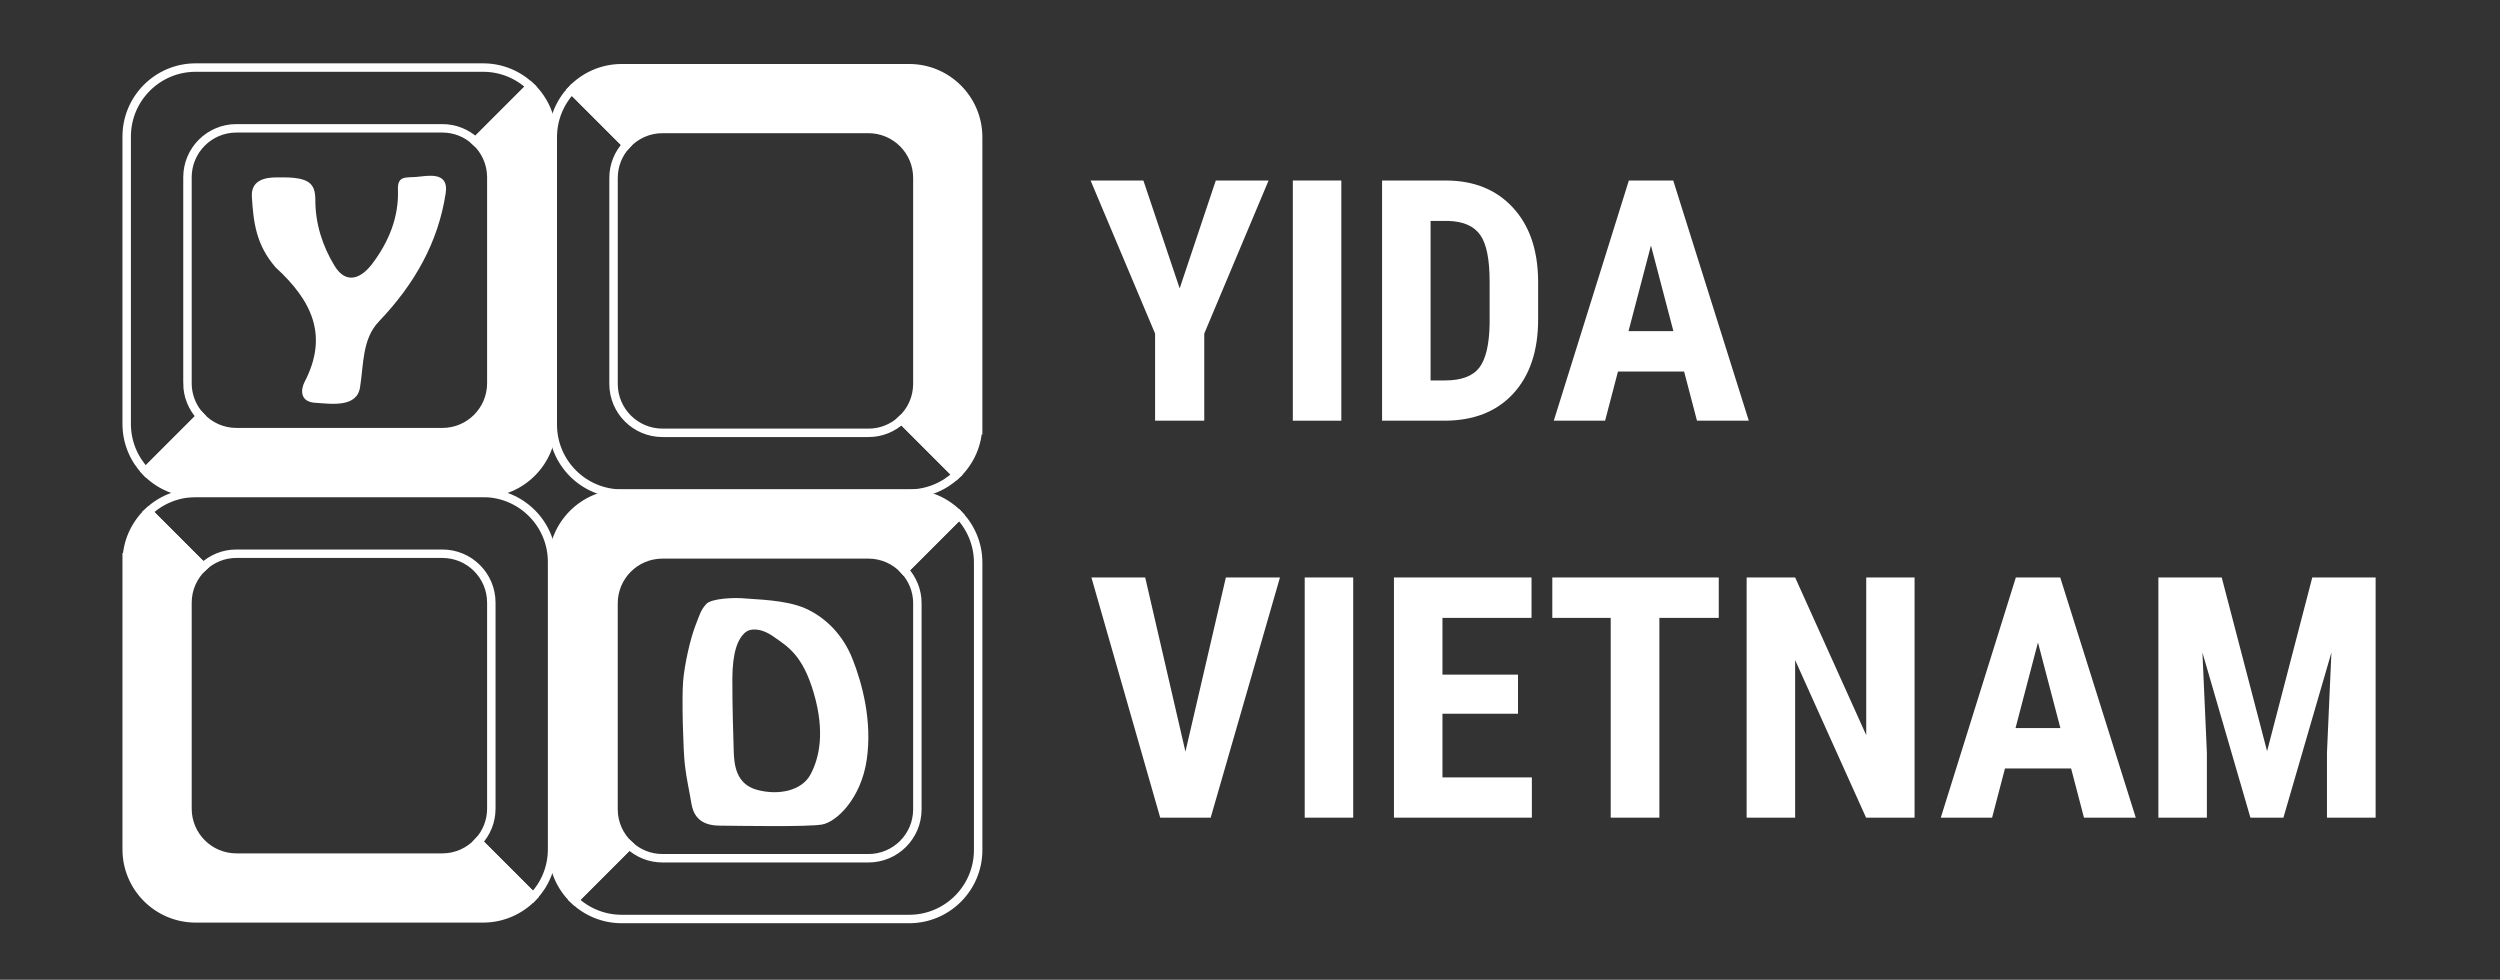
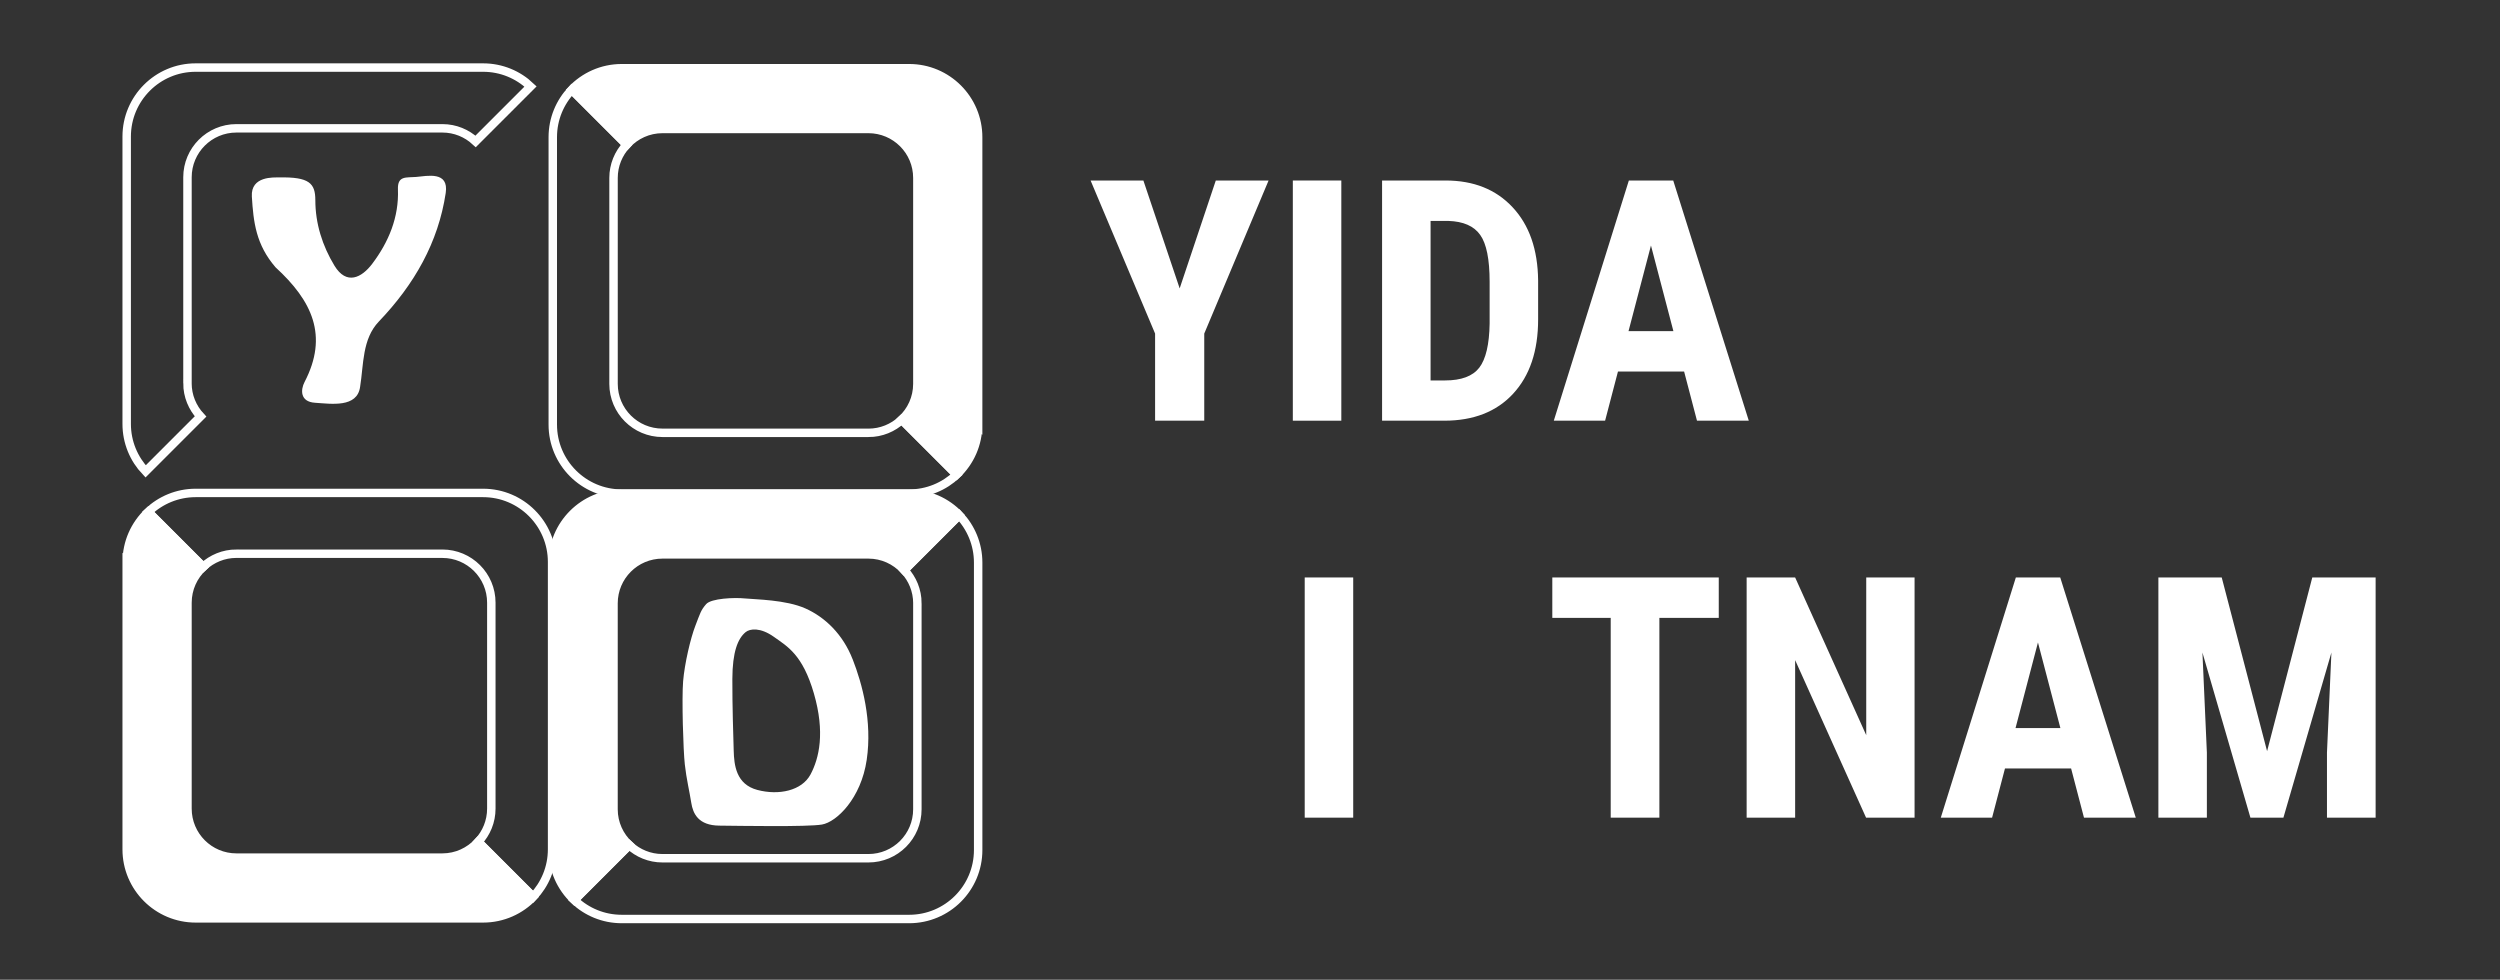
<svg xmlns="http://www.w3.org/2000/svg" width="296" height="116" viewBox="0 0 296 116" fill="none">
  <rect x="0" y="0" width="296" height="116" fill="#333333" stroke="none" />
  <path d="M22.197 45.375V20.989C22.197 17.788 24.791 15.194 27.992 15.194H52.378C53.898 15.194 55.279 15.784 56.312 16.745L62.816 10.241C61.351 8.851 59.374 8 57.197 8H23.17C18.658 7.997 15 11.655 15 16.167V50.194C15 52.371 15.854 54.348 17.241 55.813L23.745 49.309C22.787 48.276 22.194 46.895 22.194 45.375H22.197Z" stroke="white" stroke-miterlimit="10" />
-   <path d="M23.17 58.364H57.197C61.709 58.364 65.367 54.706 65.367 50.194V16.167C65.367 13.832 64.385 11.728 62.816 10.238L56.312 16.742C57.453 17.8 58.173 19.308 58.173 20.986V45.372C58.173 48.574 55.58 51.167 52.378 51.167H27.992C26.314 51.167 24.806 50.45 23.748 49.306L17.244 55.81C18.734 57.382 20.838 58.361 23.173 58.361L23.17 58.364Z" fill="white" stroke="white" stroke-miterlimit="10" />
  <path d="M102.824 51.246H78.439C75.237 51.246 72.643 48.653 72.643 45.451V21.065C72.643 19.545 73.233 18.165 74.194 17.131L67.69 10.627C66.301 12.093 65.449 14.069 65.449 16.246V50.273C65.449 54.785 69.107 58.443 73.619 58.443H107.646C109.823 58.443 111.8 57.589 113.265 56.202L106.762 49.699C105.728 50.656 104.347 51.249 102.827 51.249L102.824 51.246Z" stroke="white" stroke-miterlimit="10" />
  <path d="M115.813 50.273V16.246C115.813 11.734 112.156 8.076 107.643 8.076H73.616C71.281 8.076 69.177 9.058 67.687 10.627L74.191 17.131C75.249 15.991 76.757 15.27 78.436 15.27H102.821C106.023 15.27 108.616 17.864 108.616 21.065V45.451C108.616 47.129 107.899 48.637 106.755 49.696L113.259 56.199C114.831 54.709 115.81 52.605 115.81 50.27L115.813 50.273Z" fill="white" stroke="white" stroke-miterlimit="10" />
  <path d="M27.992 65.561H52.378C55.58 65.561 58.173 68.155 58.173 71.357V95.742C58.173 97.262 57.583 98.643 56.623 99.677L63.126 106.18C64.516 104.715 65.367 102.739 65.367 100.561V66.534C65.367 62.022 61.709 58.364 57.197 58.364H23.17C20.993 58.364 19.017 59.219 17.551 60.605L24.055 67.109C25.089 66.151 26.469 65.558 27.989 65.558L27.992 65.561Z" stroke="white" stroke-miterlimit="10" />
  <path d="M15 66.537V100.564C15 105.077 18.658 108.735 23.17 108.735H57.197C59.532 108.735 61.636 107.752 63.126 106.183L56.623 99.68C55.564 100.82 54.056 101.54 52.378 101.54H27.992C24.791 101.54 22.197 98.947 22.197 95.745V71.36C22.197 69.681 22.915 68.173 24.058 67.115L17.554 60.611C15.982 62.101 15.003 64.205 15.003 66.54L15 66.537Z" fill="white" stroke="white" stroke-miterlimit="10" />
  <path d="M108.616 71.436V95.821C108.616 99.023 106.023 101.616 102.821 101.616H78.436C76.915 101.616 75.535 101.027 74.501 100.066L67.997 106.57C69.463 107.959 71.439 108.81 73.616 108.81H107.643C112.156 108.81 115.814 105.153 115.814 100.64V66.613C115.814 64.436 114.959 62.46 113.573 60.994L107.069 67.498C108.027 68.532 108.619 69.912 108.619 71.433L108.616 71.436Z" stroke="white" stroke-miterlimit="10" />
  <path d="M107.643 58.443H73.616C69.104 58.443 65.446 62.101 65.446 66.613V100.64C65.446 102.976 66.428 105.08 67.997 106.57L74.501 100.066C73.361 99.008 72.64 97.499 72.64 95.821V71.436C72.64 68.234 75.234 65.64 78.436 65.64H102.821C104.5 65.64 106.008 66.358 107.066 67.501L113.57 60.997C112.08 59.425 109.976 58.446 107.64 58.446L107.643 58.443Z" fill="white" stroke="white" stroke-miterlimit="10" />
  <path d="M33.034 21.007C36.64 20.93 37.333 21.718 37.336 23.692C37.336 26.474 38.169 29.097 39.599 31.455C41.029 33.811 42.832 32.875 44.069 31.236C46.031 28.64 47.243 25.701 47.116 22.43C47.05 20.77 48.098 21.052 49.261 20.951C50.582 20.838 53.165 20.228 52.773 22.85C51.894 28.7 49.062 33.672 44.856 38.069C42.873 40.143 43.065 43.136 42.636 45.806C42.291 48.303 39.226 47.812 37.295 47.687C35.505 47.572 35.589 46.135 36.058 45.234C38.918 39.737 36.947 35.61 32.626 31.651C30.304 28.96 30.006 26.308 29.819 23.274C29.67 20.809 32.465 21.019 33.037 21.007H33.034Z" fill="white" />
  <path d="M100.947 78.048C99.797 75.108 97.703 73.084 95.365 72.041C93.027 70.999 89.448 70.983 88.204 70.856C86.963 70.728 84.212 70.841 83.611 71.525C82.959 72.266 82.886 72.661 82.325 74.105C81.764 75.549 81.056 78.564 80.882 80.653C80.709 82.741 80.895 88.838 81.084 90.525C81.27 92.213 81.645 93.748 81.846 95.049C82.048 96.35 82.7 97.73 85.161 97.754C87.618 97.778 95.579 97.921 97.318 97.626C99.054 97.328 101.952 94.532 102.62 89.957C103.288 85.382 102.1 80.987 100.951 78.048H100.947ZM95.967 91.693C94.933 93.626 92.208 94.198 89.675 93.529C87.142 92.86 86.919 90.571 86.871 88.887C86.824 87.203 86.701 83.619 86.711 80.391C86.72 77.163 87.363 75.604 88.283 74.844C88.79 74.424 90.025 74.263 91.629 75.403C93.232 76.543 95.034 77.51 96.367 82.112C97.699 86.714 96.997 89.76 95.967 91.693Z" fill="white" />
  <path d="M263.052 68.372L268.423 88.939L273.774 68.372H281.274V96.81H275.513V89.115L276.04 77.259L270.356 96.81H266.45L260.767 77.259L261.294 89.115V96.81H255.552V68.372H263.052Z" fill="white" />
  <path d="M245.22 90.99H237.388L235.864 96.81H229.79L238.677 68.372H243.931L252.876 96.81H246.743L245.22 90.99ZM238.638 86.204H243.95L241.294 76.068L238.638 86.204Z" fill="white" />
  <path d="M226.685 96.81H220.942L212.544 78.157V96.81H206.802V68.372H212.544L220.962 87.044V68.372H226.685V96.81Z" fill="white" />
  <path d="M203.501 73.157H196.47V96.81H190.708V73.157H183.794V68.372H203.501V73.157Z" fill="white" />
-   <path d="M179.731 84.505H170.786V92.044H181.372V96.81H165.044V68.372H181.333V73.157H170.786V79.876H179.731V84.505Z" fill="white" />
  <path d="M160.22 96.81H154.478V68.372H160.22V96.81Z" fill="white" />
-   <path d="M140.356 88.997L145.142 68.372H151.548L143.345 96.81H137.368L129.224 68.372H135.591L140.356 88.997Z" fill="white" />
  <path d="M199.399 43.989H191.567L190.044 49.81H183.97L192.856 21.372H198.11L207.056 49.81H200.923L199.399 43.989ZM192.817 39.204H198.13L195.474 29.068L192.817 39.204Z" fill="white" />
  <path d="M163.638 49.81V21.372H171.157C174.478 21.372 177.121 22.427 179.087 24.536C181.066 26.646 182.075 29.536 182.114 33.208V37.818C182.114 41.555 181.125 44.491 179.146 46.626C177.179 48.749 174.465 49.81 171.001 49.81H163.638ZM169.38 26.157V45.044H171.099C173.013 45.044 174.36 44.543 175.142 43.54C175.923 42.525 176.333 40.78 176.372 38.306V33.364C176.372 30.708 176.001 28.859 175.259 27.818C174.517 26.763 173.254 26.21 171.47 26.157H169.38Z" fill="white" />
  <path d="M158.813 49.81H153.071V21.372H158.813V49.81Z" fill="white" />
  <path d="M139.673 34.146L143.95 21.372H150.2L142.583 39.497V49.81H136.763V39.497L129.126 21.372H135.376L139.673 34.146Z" fill="white" />
</svg>